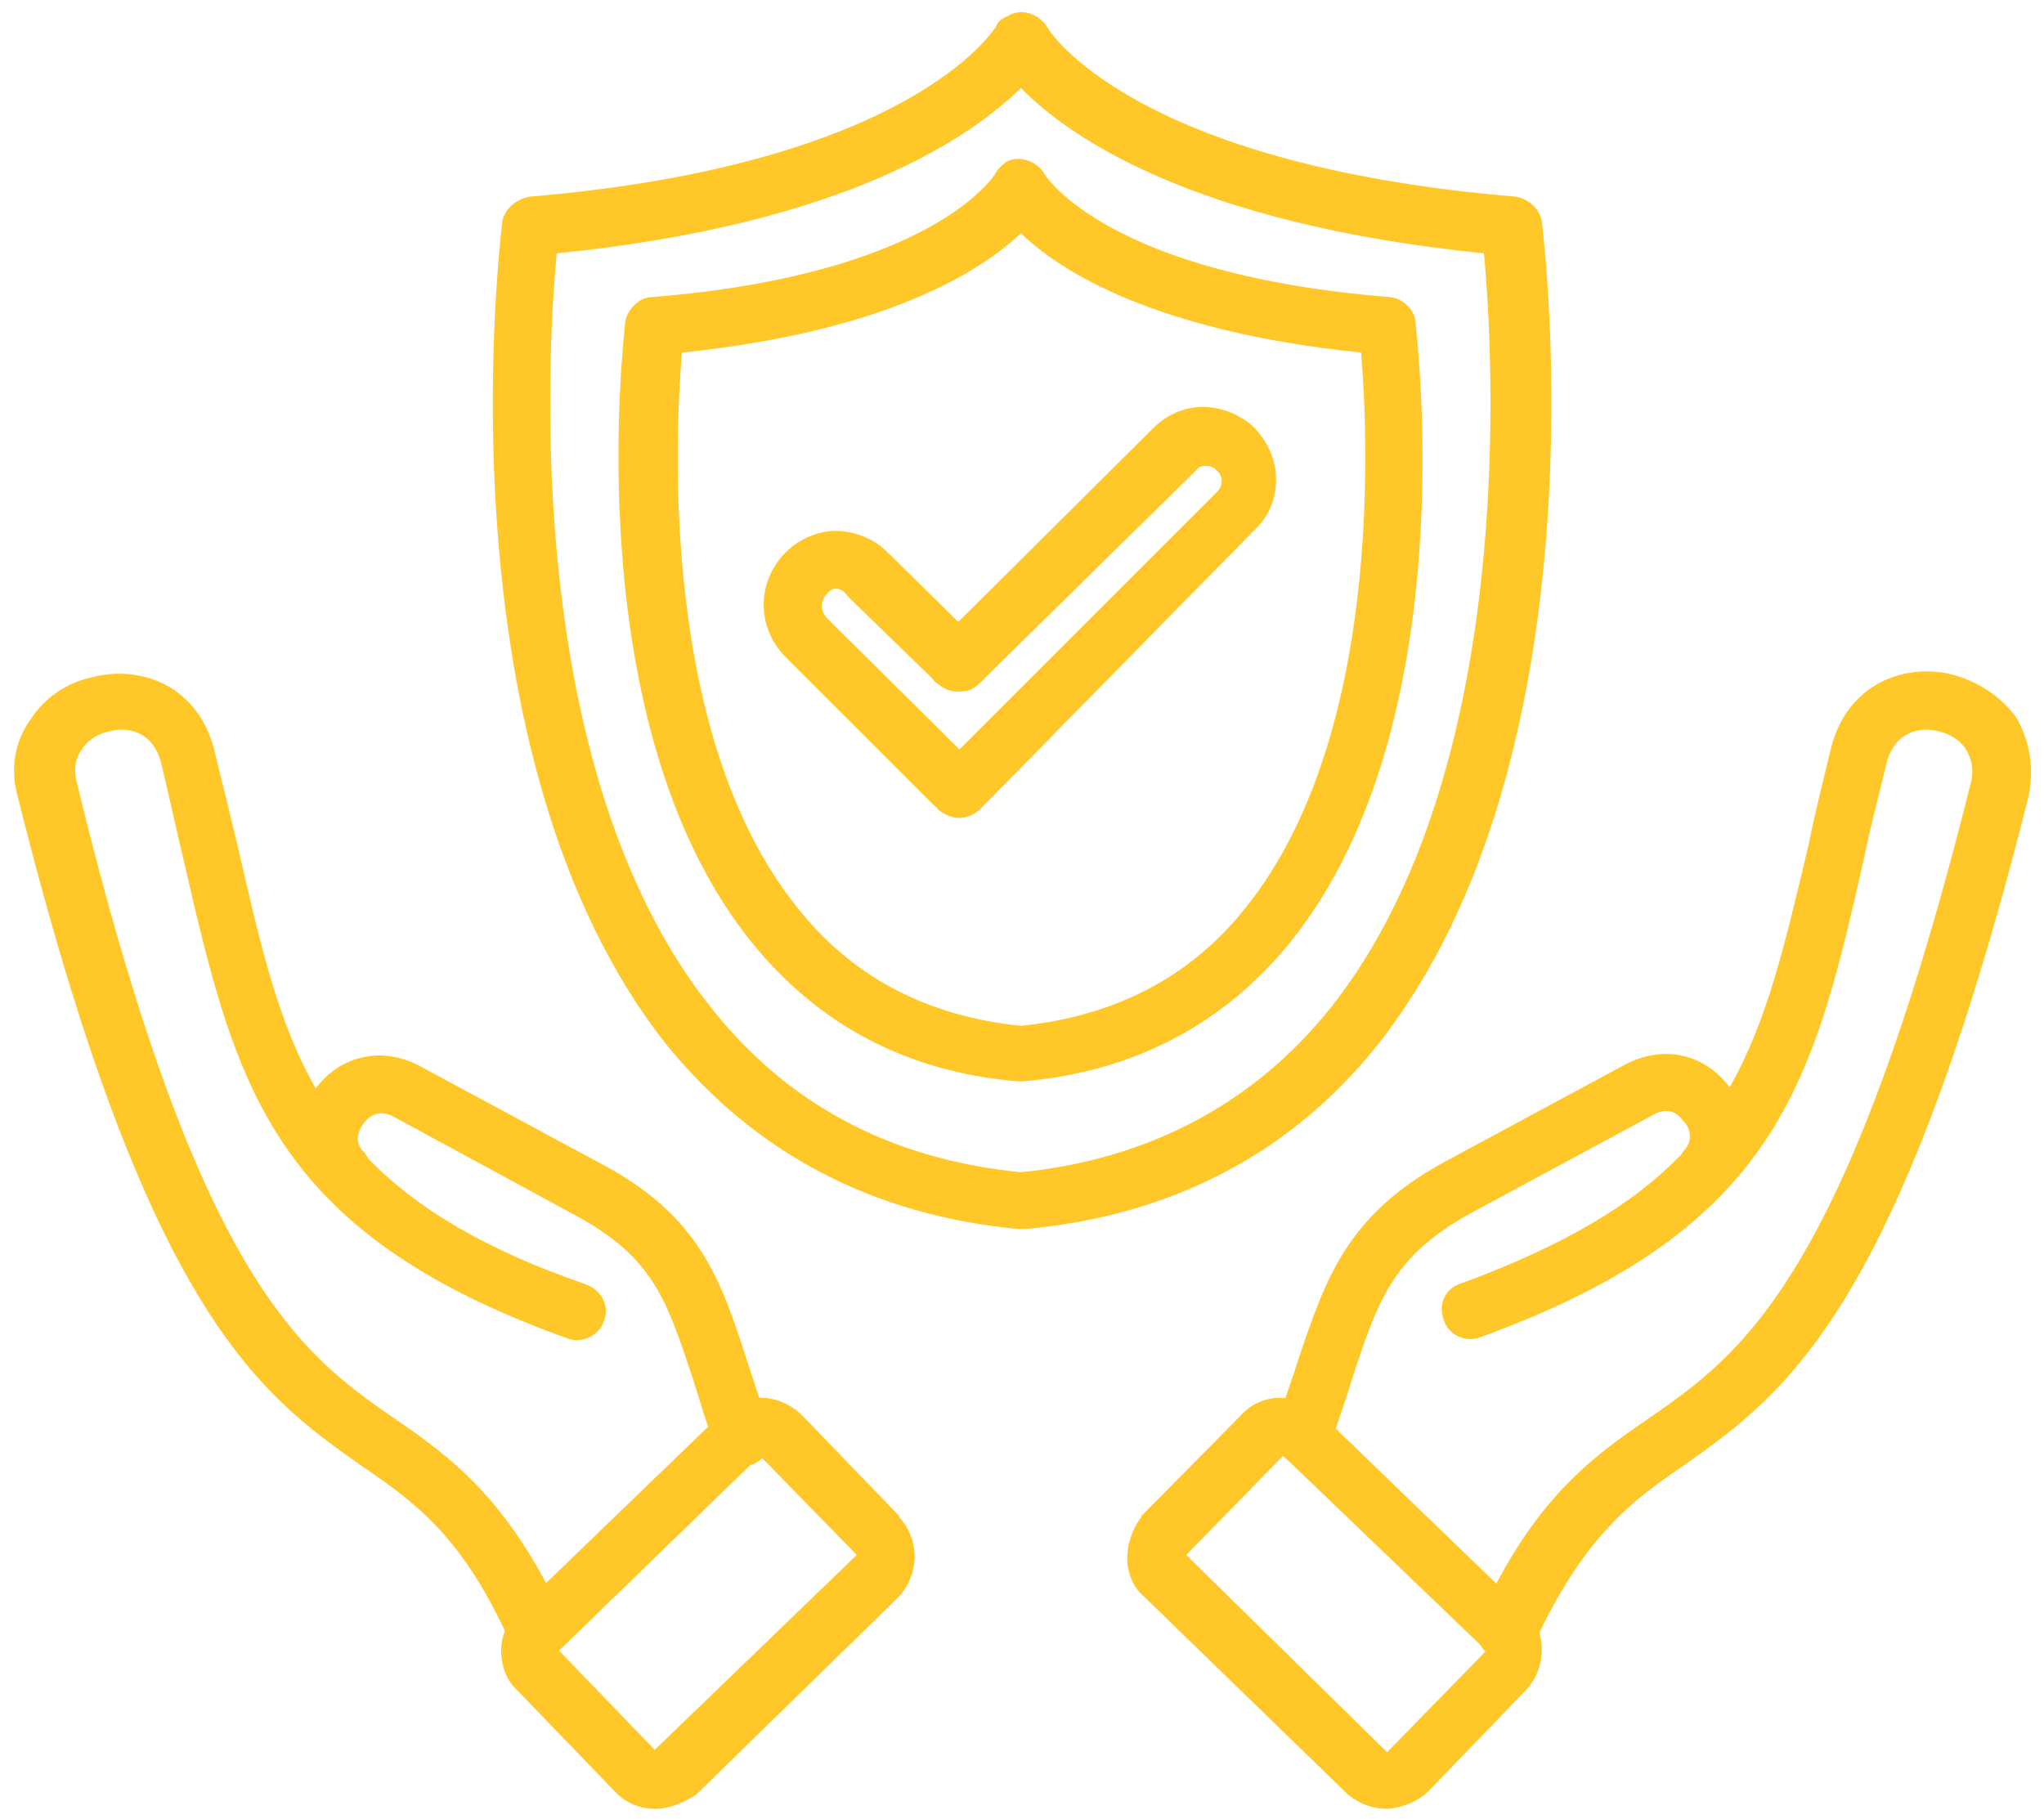
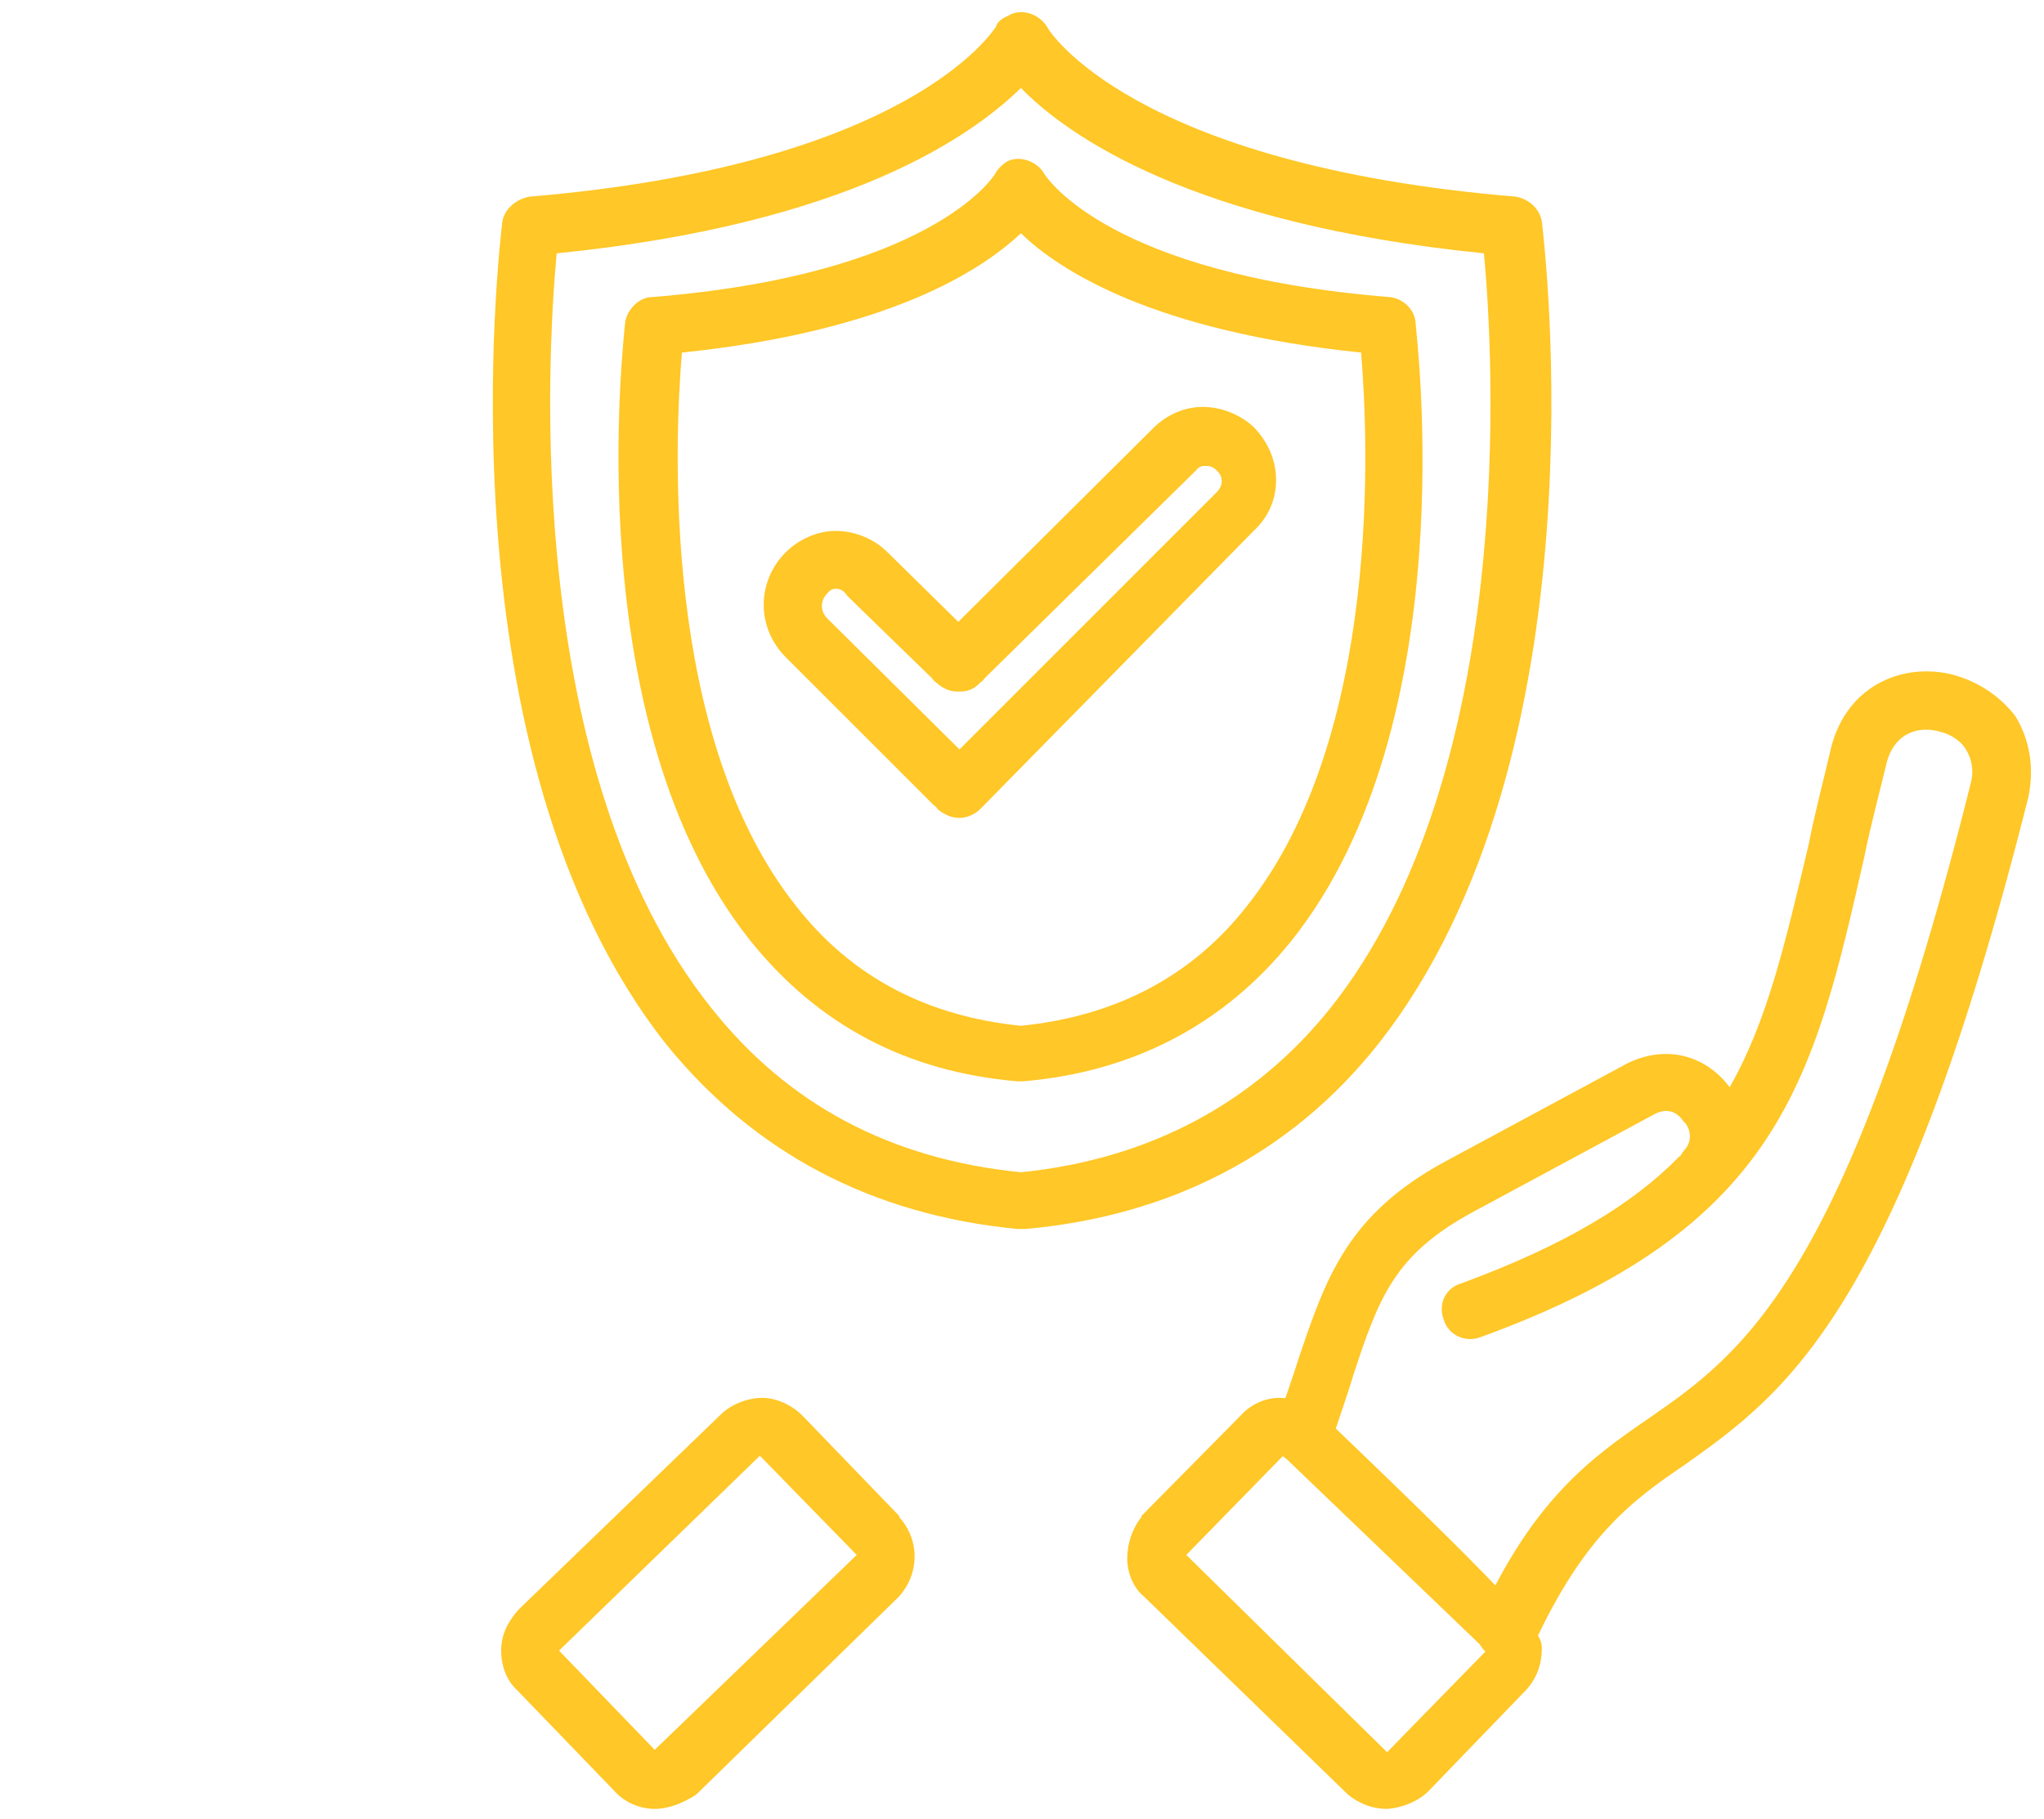
<svg xmlns="http://www.w3.org/2000/svg" width="91" height="81" viewBox="0 0 91 81" fill="none">
  <g id="Group">
    <g id="Group_2">
      <g id="Group_3">
        <g id="Group_4">
          <path id="Vector" fill-rule="evenodd" clip-rule="evenodd" d="M45.452 54.719C45.346 54.719 45.346 54.719 45.294 54.719C38.773 54.088 33.567 51.3 29.675 46.515C19.473 33.631 22.26 10.807 22.365 9.86C22.47 9.282 22.996 8.861 23.575 8.756C40.456 7.336 44.19 1.394 44.347 1.183C44.4 0.973 44.61 0.815 44.873 0.71C45.452 0.342 46.241 0.605 46.609 1.183C46.661 1.341 50.395 7.336 67.487 8.756C68.065 8.861 68.538 9.282 68.644 9.86C68.749 10.807 71.536 33.631 61.334 46.515C57.495 51.353 52.13 54.14 45.662 54.719C45.504 54.719 45.504 54.719 45.452 54.719ZM24.784 11.28C24.363 15.803 23.259 34.367 31.673 44.885C35.092 49.197 39.667 51.616 45.452 52.194C51.184 51.616 55.864 49.092 59.23 44.885C67.592 34.367 66.487 15.803 66.067 11.28C53.025 9.966 47.503 6.021 45.452 3.918C43.296 6.021 37.826 9.966 24.784 11.28Z" fill="#FFC727" />
        </g>
        <g id="Group_5">
          <path id="Vector_2" fill-rule="evenodd" clip-rule="evenodd" d="M45.452 48.145C45.347 48.145 45.347 48.145 45.294 48.145C40.351 47.724 36.406 45.621 33.409 41.887C25.678 32.211 27.782 15.067 27.834 14.33C27.94 13.752 28.465 13.226 29.044 13.226C41.402 12.227 44.19 7.915 44.295 7.757C44.4 7.546 44.558 7.389 44.768 7.231C45.347 6.863 46.188 7.178 46.504 7.757C46.609 7.915 49.396 12.227 61.859 13.226C62.438 13.279 62.964 13.752 63.017 14.33C63.069 15.067 65.225 32.211 57.495 41.887C54.497 45.621 50.448 47.724 45.557 48.145C45.504 48.145 45.504 48.145 45.452 48.145ZM30.359 15.698C30.043 19.484 29.412 32.789 35.46 40.362C37.931 43.517 41.297 45.253 45.452 45.673C49.606 45.253 53.025 43.517 55.496 40.362C61.544 32.789 60.913 19.484 60.597 15.698C51.394 14.751 47.187 12.069 45.452 10.386C43.664 12.069 39.509 14.751 30.359 15.698Z" fill="#FFC727" />
        </g>
        <g id="Group_6">
          <path id="Vector_3" fill-rule="evenodd" clip-rule="evenodd" d="M42.717 36.418C42.664 36.418 42.664 36.418 42.717 36.418C42.349 36.418 42.033 36.26 41.77 36.05C41.718 35.997 41.665 35.892 41.56 35.839L34.986 29.266C33.672 27.951 33.672 25.9 34.986 24.585C35.565 24.007 36.406 23.639 37.195 23.639C38.089 23.639 38.931 24.007 39.509 24.585L42.664 27.688L51.342 19.063C51.92 18.485 52.709 18.117 53.55 18.117C54.392 18.117 55.286 18.485 55.864 19.063C56.495 19.747 56.811 20.536 56.811 21.377C56.811 22.271 56.443 23.06 55.812 23.639L43.822 35.839C43.769 35.892 43.664 35.997 43.611 36.05C43.401 36.26 43.033 36.418 42.717 36.418ZM37.248 26.215C37.143 26.215 36.985 26.215 36.827 26.426C36.512 26.741 36.512 27.215 36.827 27.53L42.717 33.368L54.181 21.903C54.339 21.745 54.392 21.535 54.392 21.483C54.392 21.325 54.392 21.167 54.181 20.957C53.971 20.746 53.813 20.746 53.656 20.746C53.55 20.746 53.393 20.746 53.235 20.957L43.822 30.212C43.769 30.317 43.664 30.37 43.611 30.423C43.296 30.738 43.033 30.791 42.664 30.791C42.296 30.791 42.033 30.686 41.718 30.423C41.665 30.37 41.56 30.317 41.508 30.212L37.721 26.531C37.563 26.268 37.353 26.215 37.248 26.215Z" fill="#FFC727" />
        </g>
      </g>
      <g id="Group_7">
        <path id="Vector_4" fill-rule="evenodd" clip-rule="evenodd" d="M67.013 73.914C66.856 73.914 66.645 73.914 66.487 73.756C65.856 73.493 65.541 72.757 65.856 72.073C68.275 66.709 70.905 64.868 73.429 63.133C77.531 60.293 82.212 56.98 87.733 34.893C87.891 34.314 87.786 33.788 87.523 33.368C87.313 32.999 86.839 32.684 86.366 32.579C85.472 32.316 84.368 32.579 83.999 33.946C83.631 35.471 83.263 36.839 83 38.153C80.739 48.145 79.214 54.719 65.856 59.557C65.225 59.767 64.489 59.452 64.279 58.768C64.016 58.084 64.331 57.348 65.067 57.138C69.643 55.455 72.693 53.614 74.744 51.511C74.849 51.458 74.902 51.3 74.954 51.248C75.427 50.775 75.217 50.144 74.954 49.933C74.744 49.618 74.323 49.249 73.639 49.618L65.541 53.983C62.07 55.876 61.386 57.769 60.229 61.292C59.966 62.186 59.598 63.186 59.23 64.343C59.02 65.026 58.178 65.394 57.547 65.079C56.864 64.868 56.495 64.08 56.811 63.396C57.179 62.397 57.547 61.345 57.81 60.504C59.02 56.928 59.966 54.088 64.331 51.721L72.43 47.356C74.113 46.515 75.901 46.936 77.005 48.408C78.688 45.463 79.477 41.992 80.529 37.575C80.792 36.207 81.16 34.84 81.528 33.263C82.264 30.423 84.841 29.476 86.997 30.055C88.102 30.37 89.048 31.001 89.732 31.895C90.363 32.947 90.573 34.157 90.31 35.471C84.525 58.453 79.477 62.029 75.059 65.184C72.64 66.814 70.537 68.392 68.328 73.125C67.96 73.598 67.539 73.914 67.013 73.914Z" fill="#FFC727" />
      </g>
      <g id="Group_8">
-         <path id="Vector_5" fill-rule="evenodd" clip-rule="evenodd" d="M61.754 80.54C61.123 80.54 60.545 80.33 60.019 79.909L50.974 71.127C50.448 70.706 50.185 70.022 50.185 69.391C50.185 68.76 50.395 68.076 50.816 67.55C50.816 67.55 50.816 67.55 50.816 67.498L55.233 63.028C55.654 62.554 56.285 62.239 56.969 62.239C57.6 62.239 58.283 62.449 58.757 62.923L67.802 71.652C68.328 72.073 68.644 72.757 68.644 73.388C68.644 74.072 68.433 74.703 67.96 75.228L63.595 79.751C63.174 80.172 62.491 80.487 61.754 80.54ZM52.814 69.233L61.754 78.016L66.172 73.493L57.127 64.816L52.814 69.233Z" fill="#FFC727" />
+         <path id="Vector_5" fill-rule="evenodd" clip-rule="evenodd" d="M61.754 80.54C61.123 80.54 60.545 80.33 60.019 79.909L50.974 71.127C50.448 70.706 50.185 70.022 50.185 69.391C50.185 68.76 50.395 68.076 50.816 67.55C50.816 67.55 50.816 67.55 50.816 67.498L55.233 63.028C55.654 62.554 56.285 62.239 56.969 62.239C57.6 62.239 58.283 62.449 58.757 62.923C68.328 72.073 68.644 72.757 68.644 73.388C68.644 74.072 68.433 74.703 67.96 75.228L63.595 79.751C63.174 80.172 62.491 80.487 61.754 80.54ZM52.814 69.233L61.754 78.016L66.172 73.493L57.127 64.816L52.814 69.233Z" fill="#FFC727" />
      </g>
      <g id="Group_9">
-         <path id="Vector_6" fill-rule="evenodd" clip-rule="evenodd" d="M23.943 73.914C23.417 73.914 22.996 73.598 22.733 73.177C20.63 68.445 18.526 66.919 16.055 65.237C11.584 62.081 6.536 58.505 0.804 35.524C0.436 34.262 0.646 32.999 1.382 32C1.961 31.106 2.907 30.423 4.064 30.16C6.273 29.581 8.797 30.528 9.533 33.368C9.902 34.893 10.27 36.365 10.585 37.68C11.584 42.045 12.373 45.516 14.056 48.461C15.16 46.988 17.001 46.568 18.684 47.462L26.783 51.826C31.148 54.14 32.094 56.98 33.251 60.556C33.567 61.503 33.83 62.449 34.303 63.501C34.513 64.132 34.198 64.868 33.567 65.184C32.883 65.394 32.147 65.079 31.884 64.448C31.41 63.343 31.148 62.292 30.832 61.345C29.675 57.874 29.096 55.981 25.573 54.088L17.527 49.723C16.843 49.355 16.423 49.723 16.212 49.986C15.949 50.301 15.739 50.88 16.212 51.3C16.265 51.353 16.317 51.458 16.423 51.616C18.526 53.772 21.524 55.613 26.099 57.19C26.783 57.453 27.151 58.137 26.888 58.821C26.677 59.452 25.941 59.82 25.31 59.609C11.953 54.824 10.48 48.25 8.166 38.258C7.851 36.944 7.535 35.471 7.167 33.946C6.799 32.579 5.694 32.316 4.8 32.579C4.327 32.684 3.854 32.999 3.643 33.368C3.328 33.788 3.275 34.314 3.433 34.893C8.797 56.98 13.425 60.293 17.527 63.133C20.051 64.868 22.628 66.709 25.1 72.073C25.363 72.757 25.1 73.493 24.416 73.756C24.311 73.914 24.048 73.914 23.943 73.914Z" fill="#FFC727" />
-       </g>
+         </g>
      <g id="Group_10">
        <path id="Vector_7" fill-rule="evenodd" clip-rule="evenodd" d="M29.149 80.54C28.518 80.54 27.834 80.277 27.361 79.751L23.049 75.281C22.523 74.808 22.312 74.124 22.312 73.493C22.312 72.757 22.628 72.178 23.101 71.652L32.094 62.975C32.515 62.554 33.251 62.239 33.935 62.239C34.566 62.239 35.249 62.554 35.723 63.028L40.035 67.498C40.035 67.498 40.035 67.498 40.035 67.55C40.982 68.602 40.929 70.127 39.982 71.127L30.99 79.909C30.411 80.277 29.78 80.54 29.149 80.54ZM33.83 64.816L24.889 73.493L29.149 77.91L38.142 69.233L33.83 64.816Z" fill="#FFC727" />
      </g>
    </g>
  </g>
</svg>